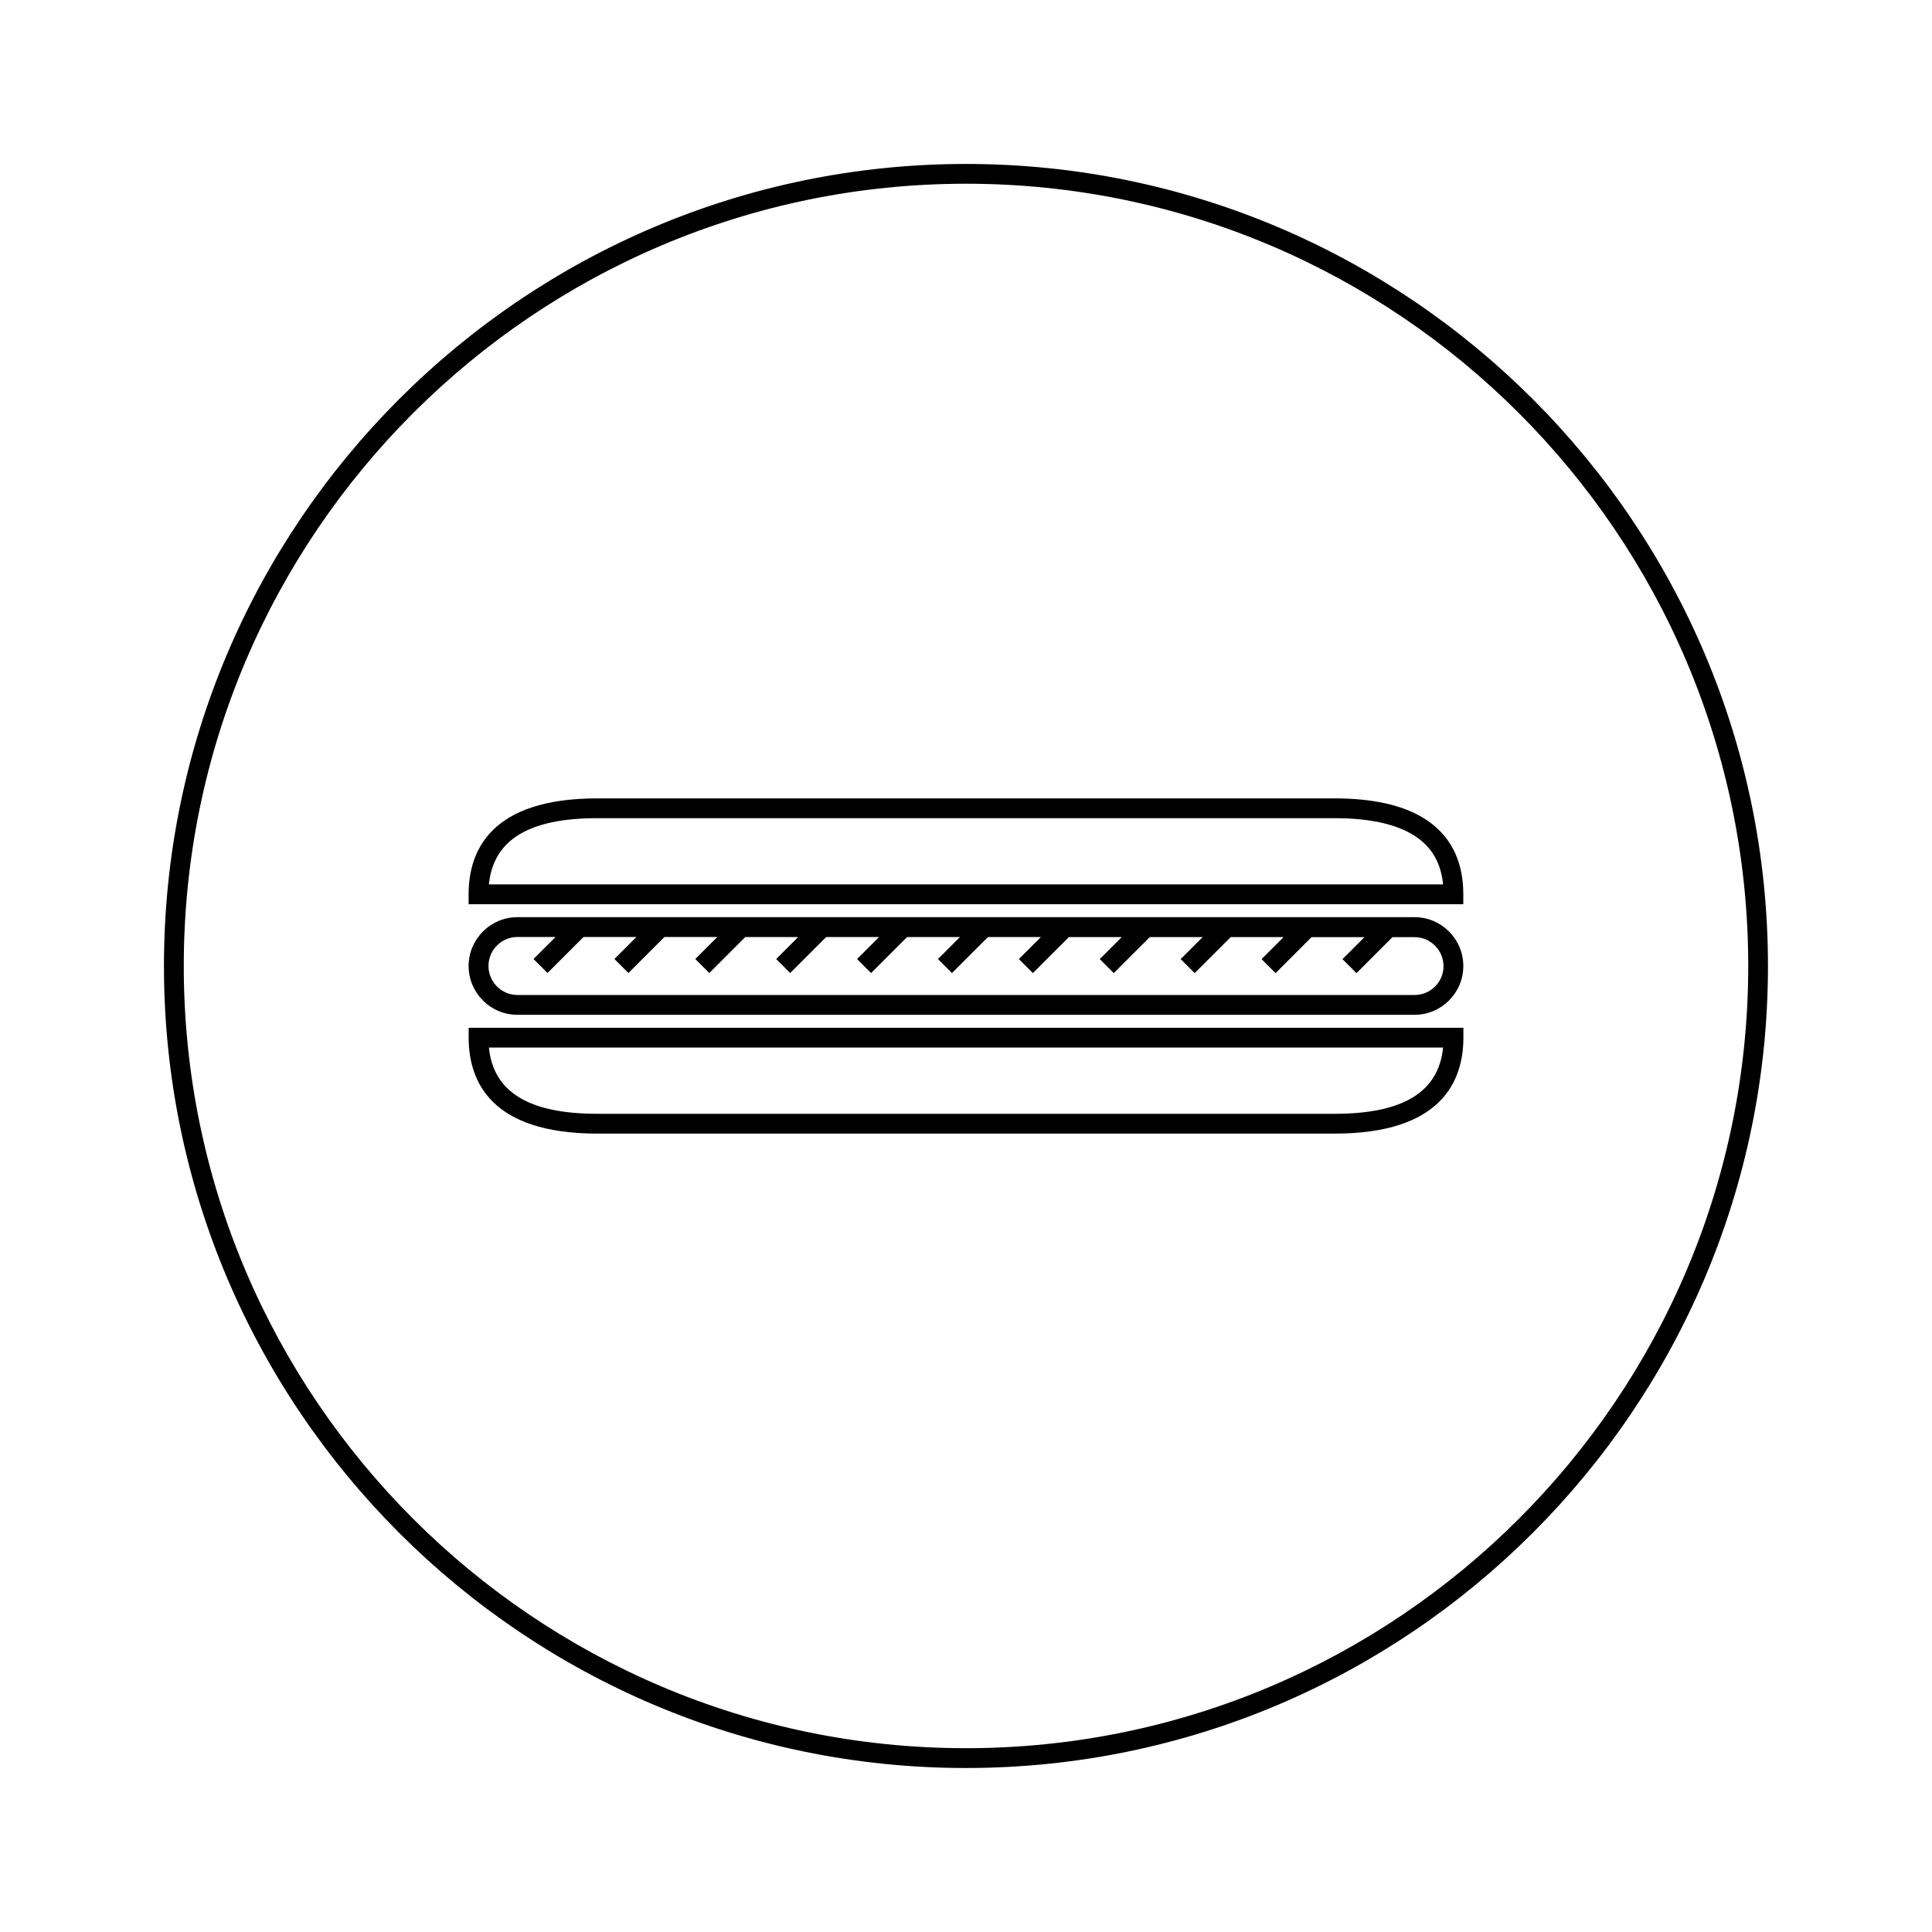
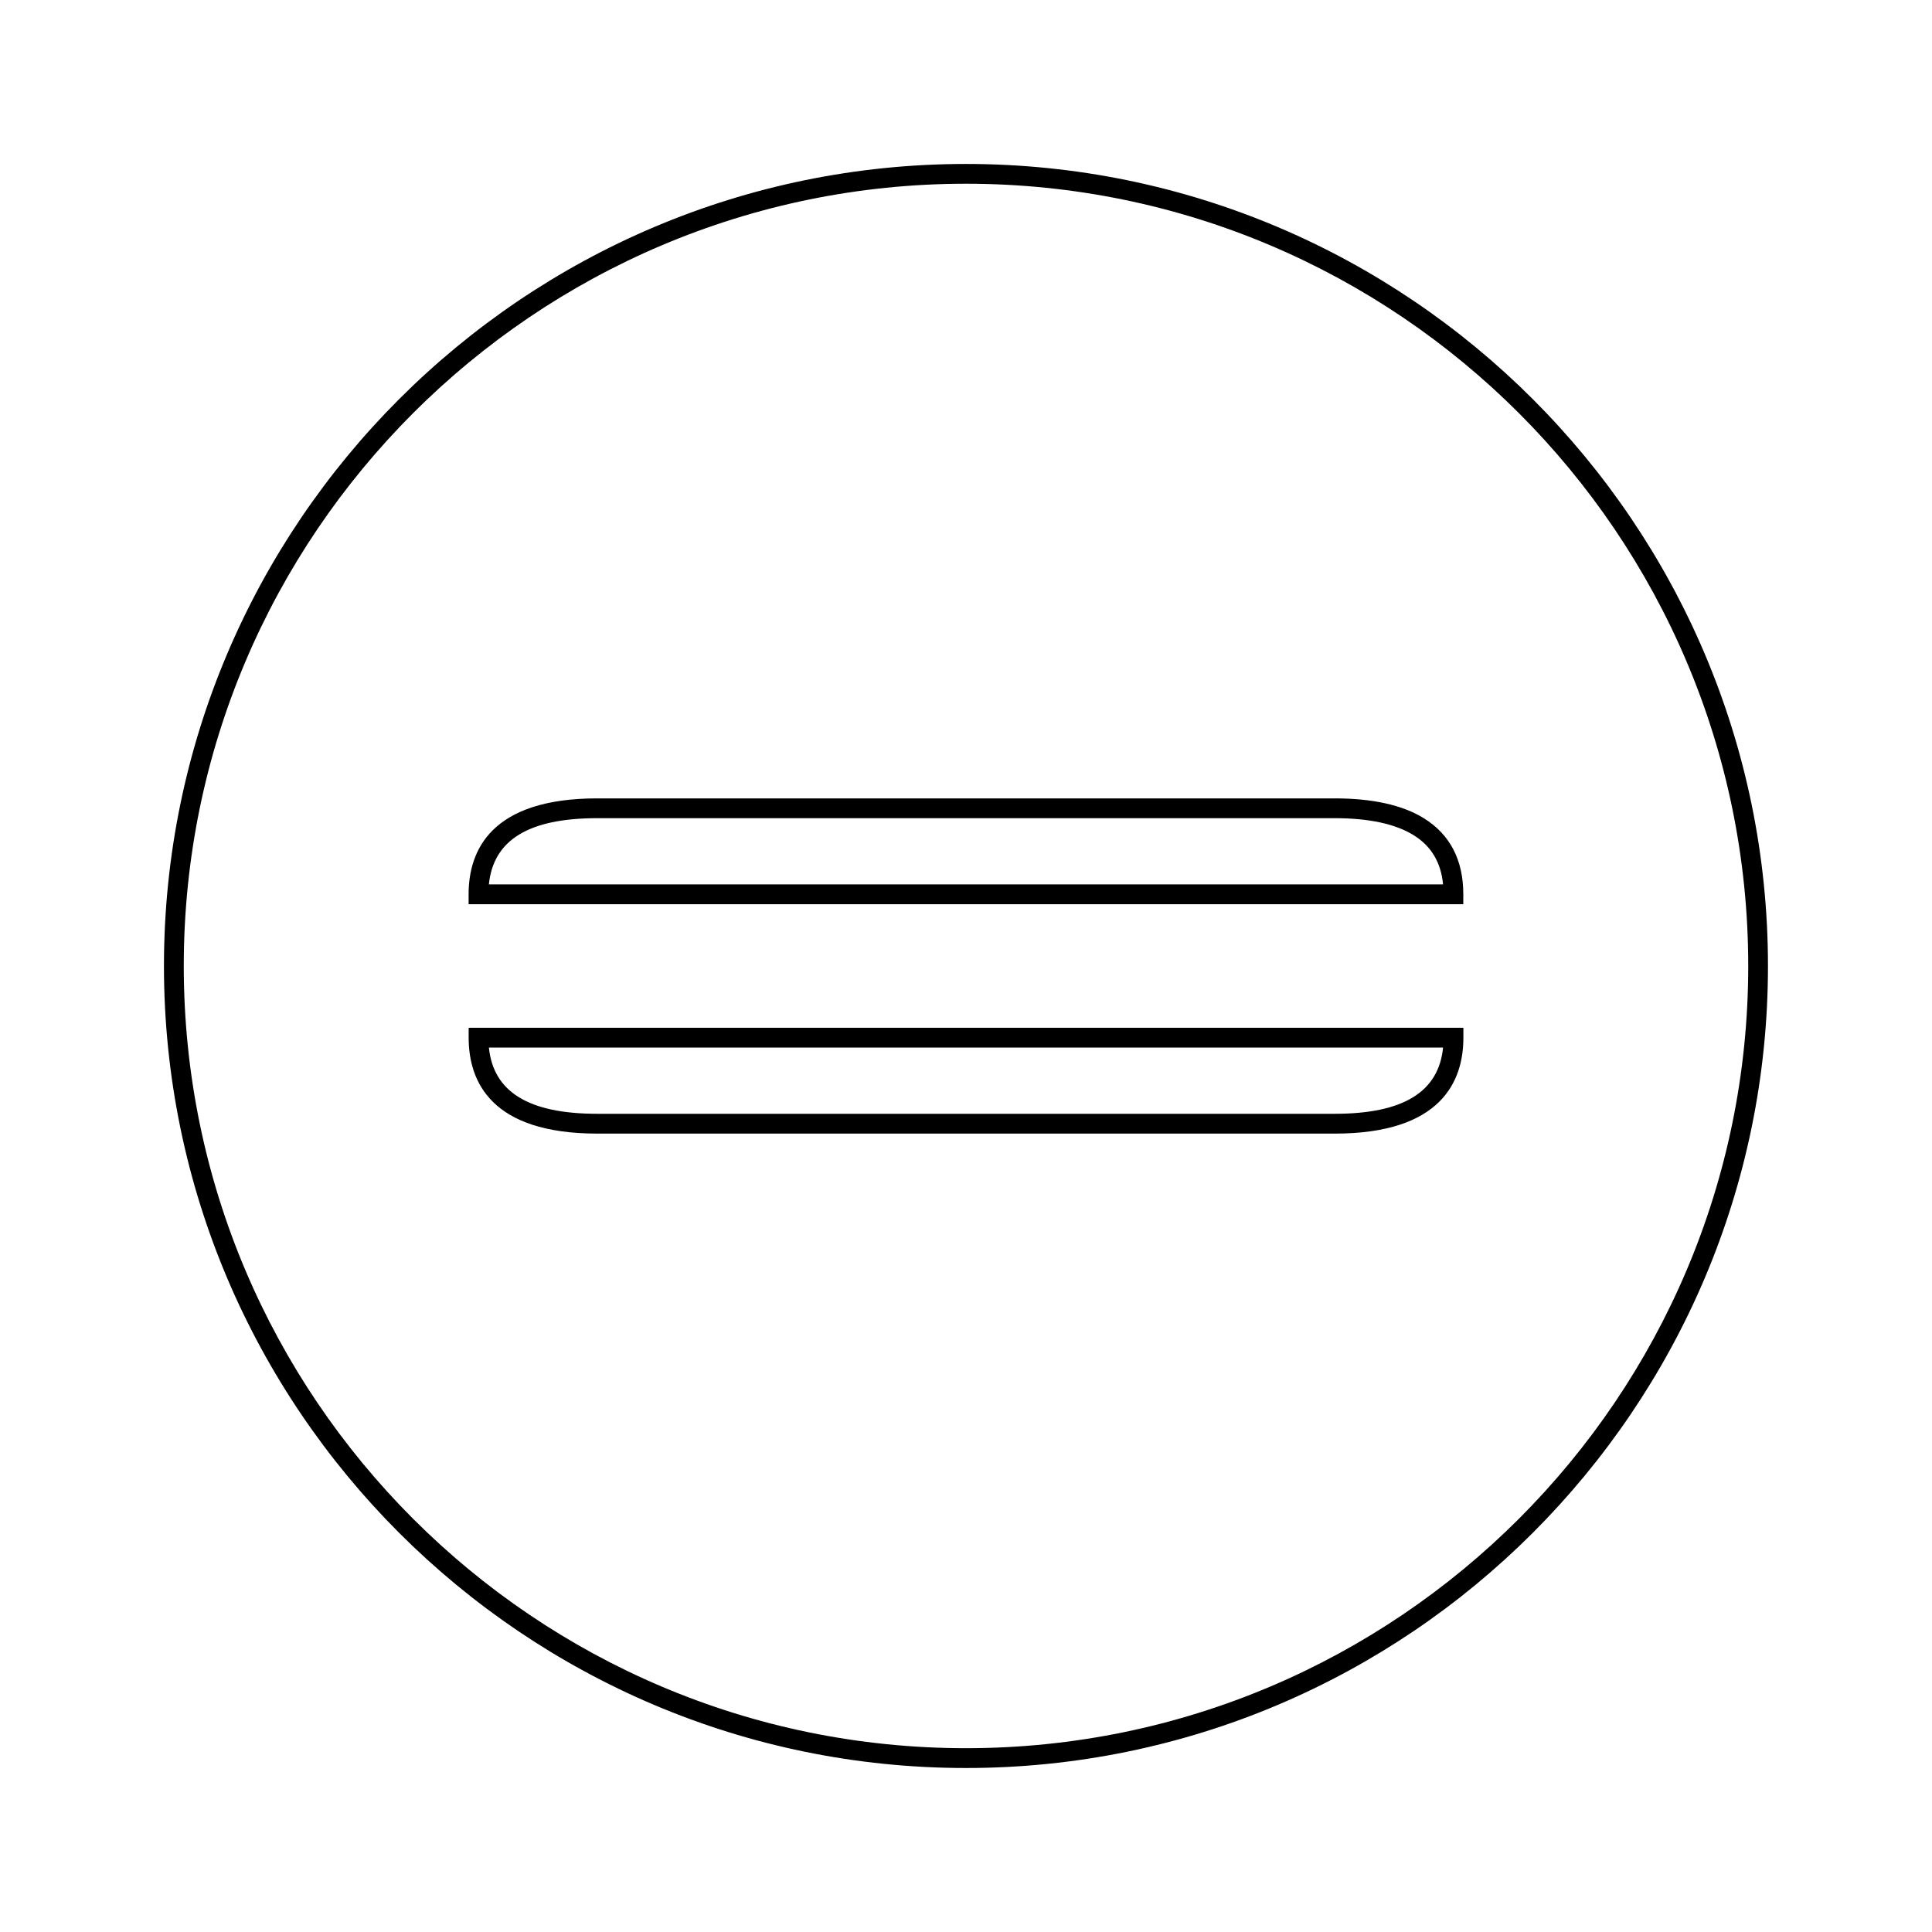
<svg xmlns="http://www.w3.org/2000/svg" fill="#000000" width="800px" height="800px" version="1.1" viewBox="144 144 512 512">
  <g>
    <path d="m531.79 381c0.004-9.074-3.512-15.855-10.449-20.152-5.648-3.5-13.602-5.269-23.641-5.269h-195.41c-28.191 0-34.105 13.824-34.105 25.422v2.625h263.6zm-258.23-2.625c1.18-11.805 10.605-17.551 28.734-17.551h195.41c9.047 0 16.074 1.512 20.883 4.481 4.691 2.906 7.273 7.195 7.84 13.062l-252.86 0.004z" />
    <path d="m268.2 418.99c0 11.598 5.914 25.426 34.102 25.426h195.41c28.188 0 34.102-13.828 34.102-25.426v-2.625h-263.61zm258.23 2.621c-1.176 11.805-10.605 17.555-28.727 17.555h-195.41c-18.121 0-27.551-5.75-28.727-17.555z" />
-     <path d="m518.87 387.06h-7.918l-0.047-0.047-0.047 0.047h-21.348l-0.047-0.047-0.047 0.047h-21.34l-0.047-0.047-0.047 0.047h-21.348l-0.047-0.047-0.047 0.047h-21.34l-0.047-0.047-0.047 0.047h-21.348l-0.047-0.047-0.047 0.047h-21.352l-0.047-0.047-0.047 0.047h-21.348l-0.047-0.047-0.047 0.047h-21.344l-0.047-0.047-0.047 0.047h-21.348l-0.047-0.047-0.047 0.047h-21.348l-0.047-0.047-0.047 0.047h-15.324c-7.133 0-12.938 5.805-12.938 12.938s5.805 12.938 12.938 12.938h237.73c7.133 0 12.938-5.801 12.938-12.938-0.004-7.133-5.801-12.938-12.938-12.938zm0 20.625h-237.73c-4.242 0-7.688-3.449-7.688-7.688 0-4.242 3.449-7.688 7.688-7.688h10.078l-5.832 5.832 3.711 3.711 9.539-9.539h14.023l-5.832 5.832 3.711 3.711 9.539-9.539h14.016l-5.832 5.832 3.711 3.711 9.539-9.539h14.016l-5.832 5.832 3.711 3.711 9.535-9.539h14.023l-5.832 5.832 3.711 3.711 9.539-9.539h14.016l-5.836 5.832 3.711 3.711 9.551-9.539h14.016l-5.832 5.832 3.711 3.711 9.547-9.539h14.008l-5.832 5.832 3.711 3.711 9.547-9.539h14.016l-5.832 5.832 3.711 3.711 9.547-9.539h14.016l-5.832 5.832 3.711 3.711 9.535-9.539h14.027l-5.832 5.832 3.711 3.711 9.535-9.539h5.836c4.242 0 7.688 3.449 7.688 7.688 0.023 4.195-3.422 7.644-7.66 7.644z" />
    <path d="m400 187.45c-117.2 0-212.55 95.348-212.55 212.55s95.348 212.54 212.54 212.54c117.2 0 212.54-95.348 212.54-212.54 0.004-117.2-95.344-212.55-212.54-212.55zm0 419.84c-114.3 0-207.3-92.996-207.3-207.3 0-114.3 92.992-207.3 207.3-207.3 114.3 0 207.3 92.992 207.3 207.3 0 114.3-92.996 207.3-207.3 207.3z" />
  </g>
</svg>